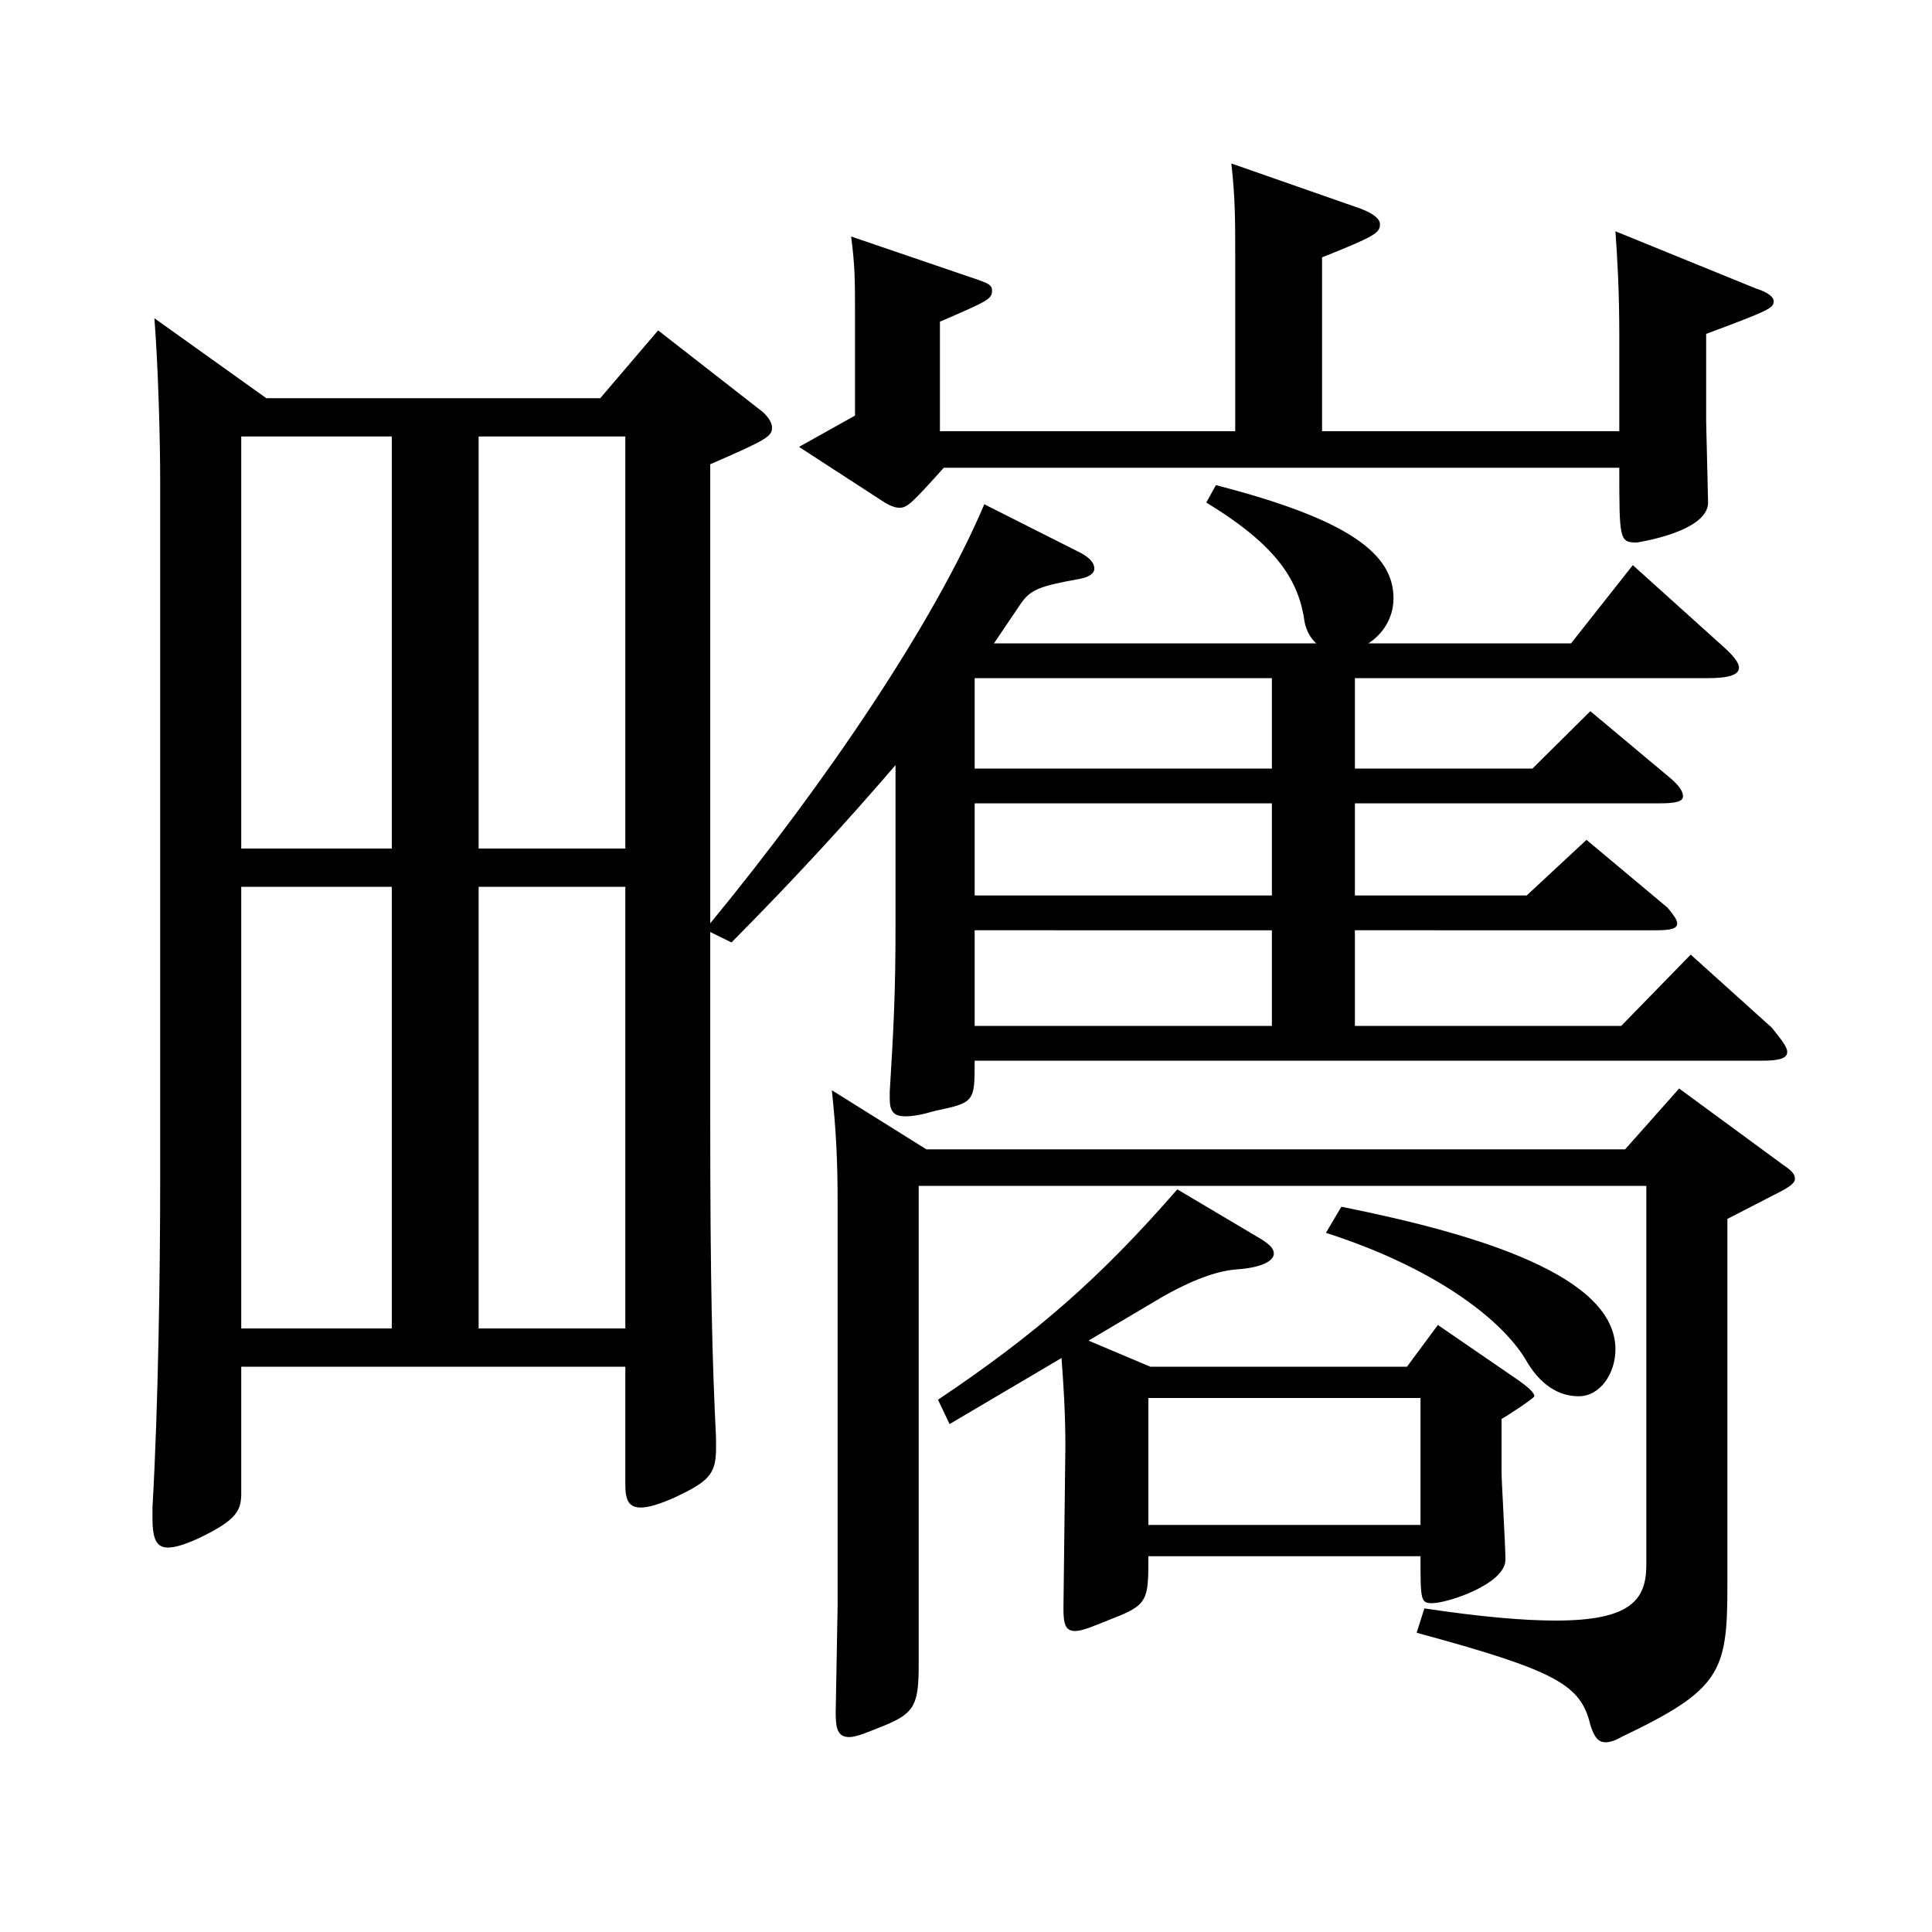
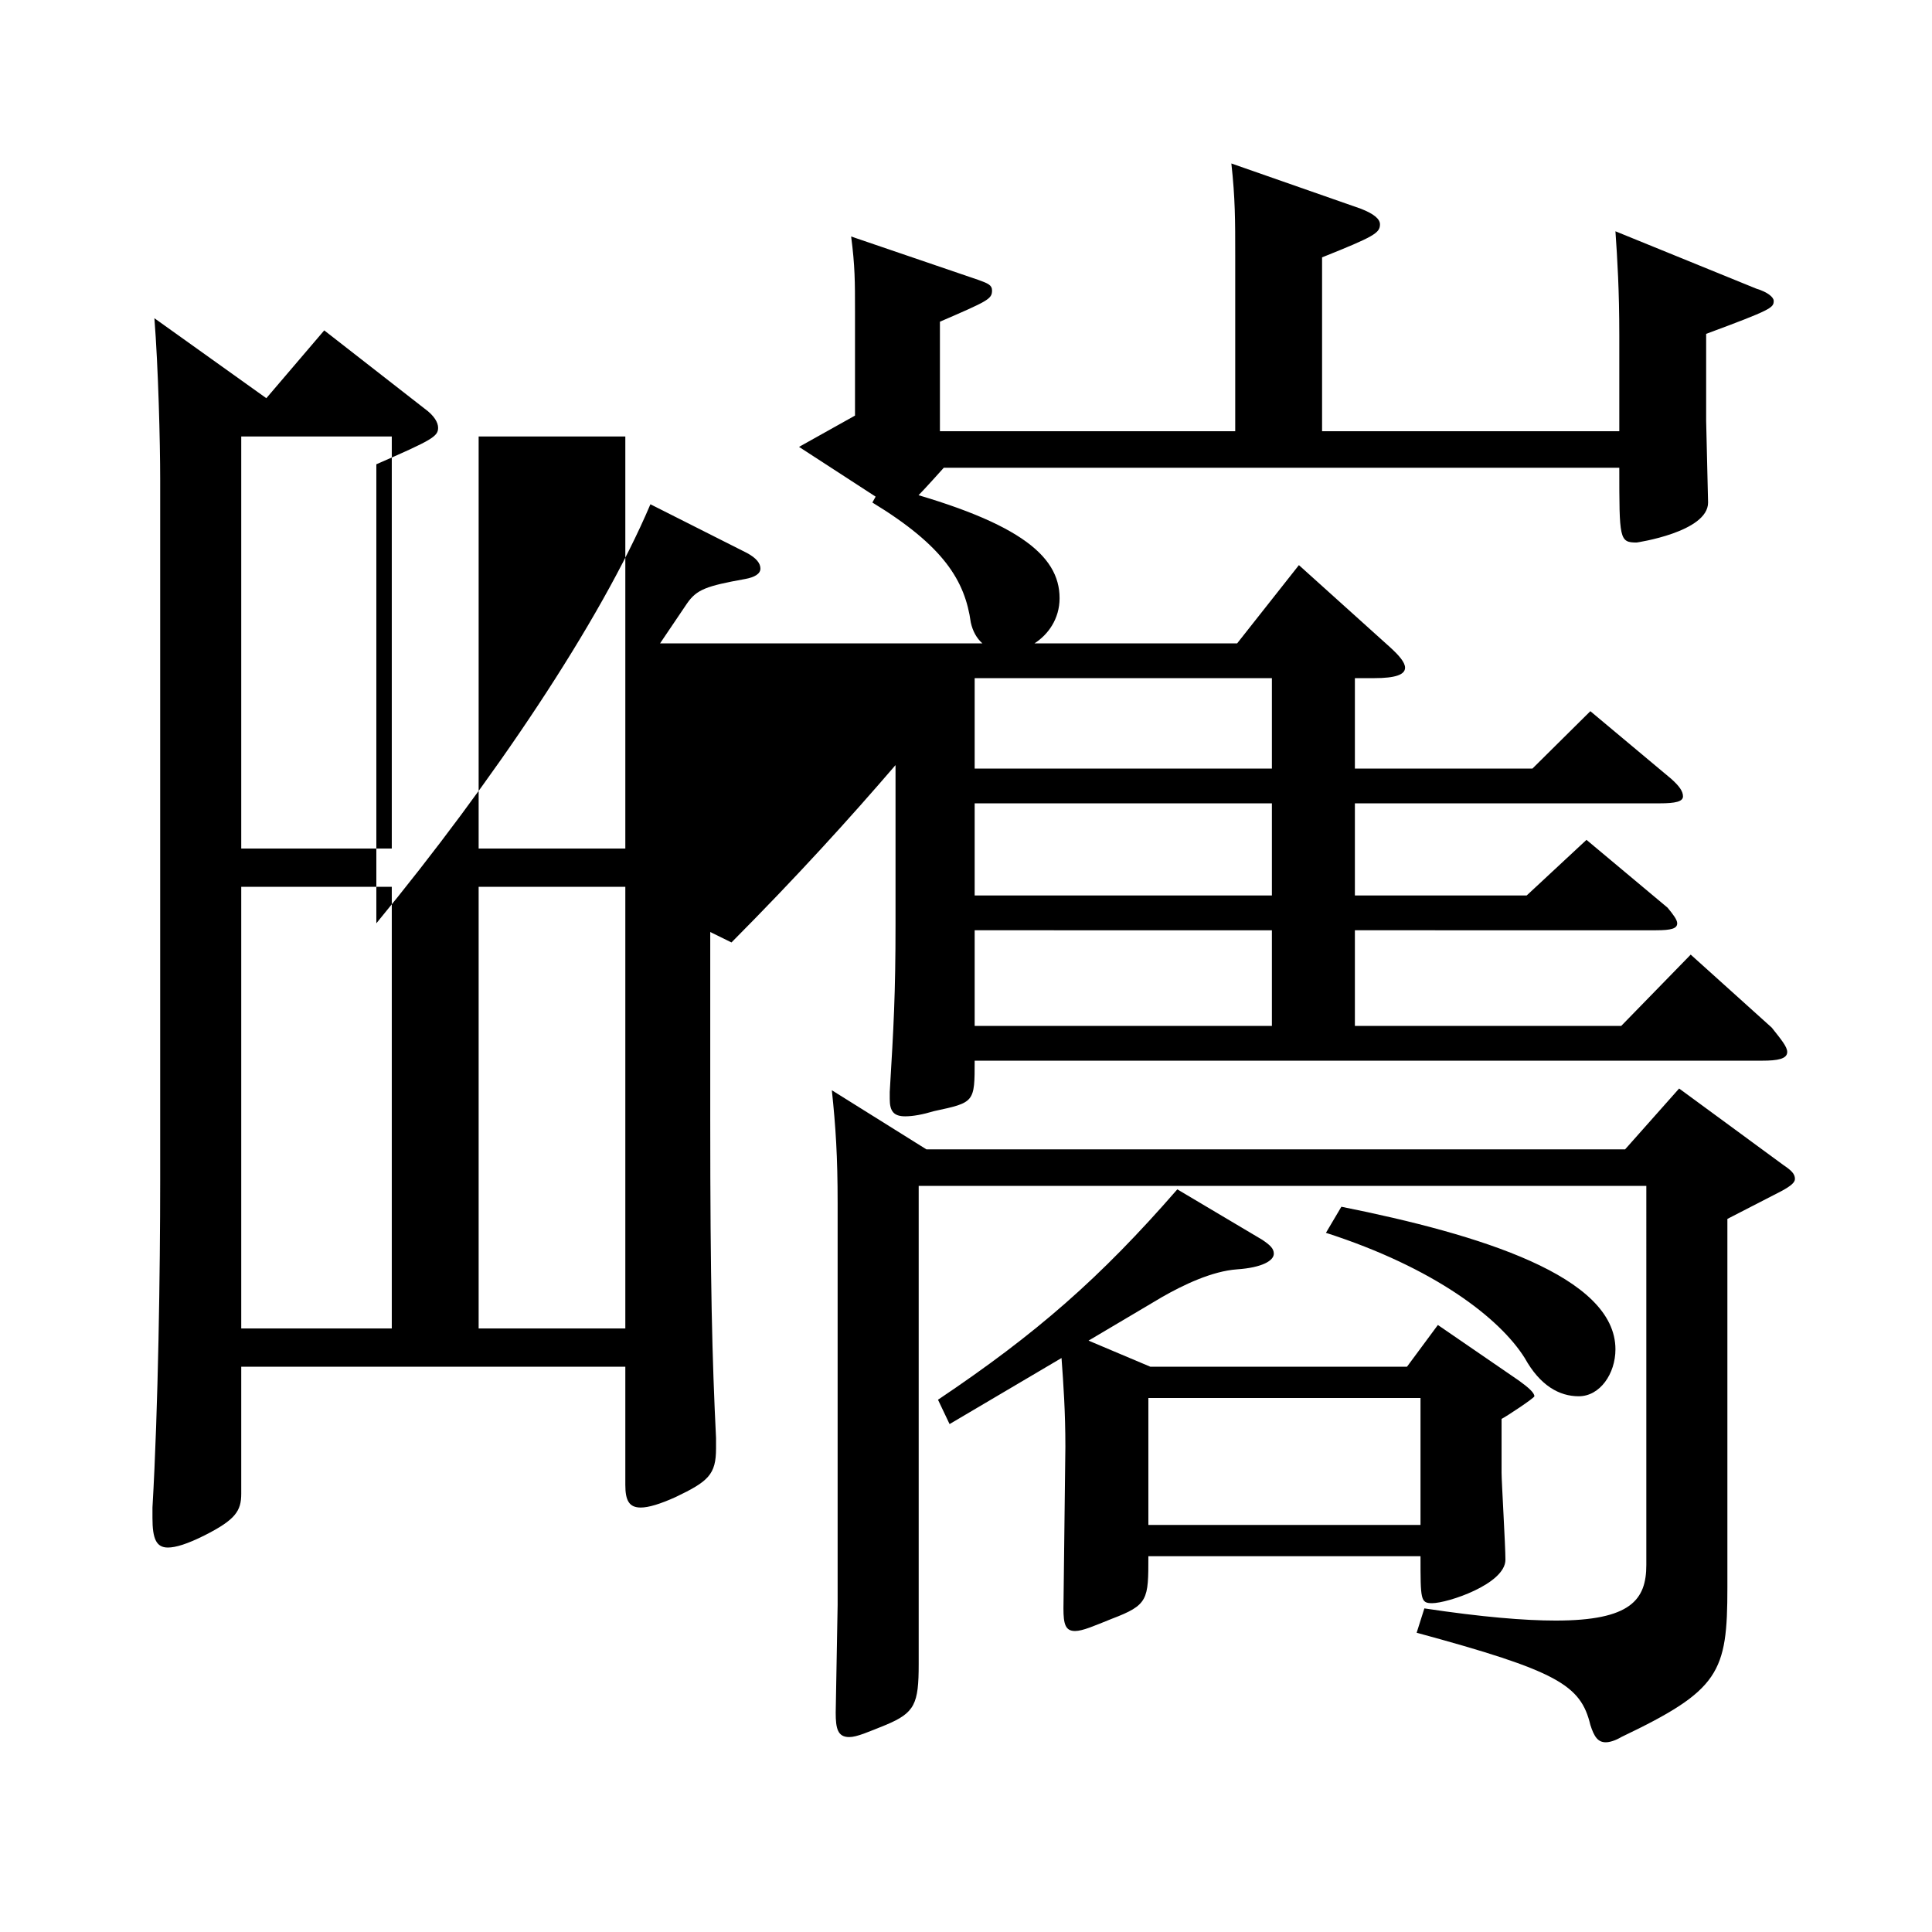
<svg xmlns="http://www.w3.org/2000/svg" version="1.1" id="图层_1" x="0px" y="0px" width="1000px" height="1000px" viewBox="0 0 1000 1000" enable-background="new 0 0 1000 1000" xml:space="preserve">
-   <path d="M124.867,707.405v65.699c0,9-2.997,13.5-18.981,21.6c-8.99,4.5-14.984,6.301-18.98,6.301c-5.994,0-7.992-4.5-7.992-15.301  v-5.399c2.997-51.3,3.996-123.299,3.996-169.199V248.408c0-19.8-0.999-58.5-2.997-83.699l57.941,41.399H310.68l29.97-35.1  l51.947,40.5c4.995,3.6,6.993,7.199,6.993,9.899c0,4.5-2.997,6.3-31.968,18.9v237.598  c59.939-72.899,115.884-155.698,141.857-216.898l49.949,25.2c4.995,2.7,6.993,5.399,6.993,8.1s-2.997,4.5-7.992,5.4  c-19.979,3.6-24.975,5.399-29.97,12.6l-13.985,20.7h166.831c-2.996-2.7-4.994-6.3-5.993-10.8c-2.997-21.601-13.986-39.6-50.949-62.1  l4.995-9c69.93,18,91.907,36,91.907,58.499c0,10.8-5.994,18.9-12.986,23.4h104.894l31.968-40.5l46.953,42.3  c4.995,4.5,7.992,8.1,7.992,10.8c0,3.6-4.995,5.4-15.984,5.4H701.286v46.8h91.907l29.97-29.7l41.958,35.1  c3.996,3.6,5.993,6.3,5.993,9s-3.995,3.6-11.987,3.6H701.286v47.7h88.91l30.969-28.8l41.958,35.1c2.997,3.6,4.995,6.3,4.995,8.1  c0,2.7-2.997,3.601-10.989,3.601H701.286v49.499h137.861l35.963-36.899l41.958,37.8c4.995,6.3,7.992,9.9,7.992,12.6  c0,3.601-4.995,4.5-12.987,4.5H504.484c0,21.601,0,21.601-20.979,26.1c-5.994,1.801-10.989,2.7-14.985,2.7  c-5.994,0-7.992-2.7-7.992-9v-3.6c1.998-33.3,2.997-50.399,2.997-87.3v-81.899c-23.976,27.9-50.948,57.6-84.914,91.8l-10.989-5.4  v97.199c0,84.6,0.999,124.199,2.997,164.699v5.4c0,13.5-3.996,17.1-20.979,25.199c-7.992,3.601-13.986,5.4-17.982,5.4  c-5.993,0-7.991-3.601-7.991-11.7v-61.199H124.867z M124.867,439.207h77.921V225.908h-77.921V439.207z M202.788,459.007h-77.921  v228.599h77.921V459.007z M247.743,439.207h75.924V225.908h-75.924V439.207z M323.667,459.007h-75.924v228.599h75.924V459.007z   M639.349,223.208v-90.899c0-17.999,0-29.699-1.998-47.699l66.933,23.399c6.993,2.7,9.989,5.4,9.989,8.101  c0,4.5-2.996,6.3-29.97,17.1v89.999h153.846v-49.499c0-23.4-0.999-39.6-1.998-54l72.926,29.7c5.994,1.8,8.991,4.5,8.991,6.3  c0,3.6-0.999,4.5-34.965,17.1v45l0.999,42.3c0,15.3-36.963,20.699-36.963,20.699c-8.99,0-8.99-1.8-8.99-38.699H488.501  c-16.983,18.899-18.981,20.699-22.978,20.699c-1.998,0-4.995-0.899-8.991-3.6l-42.956-27.899l28.971-16.2v-54  c0-15.3,0-23.399-1.998-38.699l65.934,22.5c4.995,1.8,6.993,2.699,6.993,5.399c0,4.5-1.998,5.4-26.973,16.2v56.699H639.349z   M475.514,613.806v247.498c0,20.7-1.998,25.2-16.983,31.5c-8.99,3.6-14.984,6.3-18.98,6.3c-5.994,0-6.993-4.5-6.993-12.6l0.999-55.8  V622.806c0-24.3-0.999-39.6-2.997-58.5l48.951,30.601h361.636l27.972-31.5l53.945,39.6c3.996,2.7,5.994,4.5,5.994,7.2  c0,1.8-1.998,3.6-6.993,6.3l-27.972,14.399v190.799c0,44.1-3.996,53.1-54.944,77.399c-2.997,1.8-5.994,2.7-7.992,2.7  c-3.996,0-5.994-2.7-7.992-9c-4.995-20.7-16.982-27.899-89.909-47.699l3.996-12.601c29.97,4.5,51.947,6.3,67.932,6.3  c38.96,0,46.952-10.8,46.952-28.8V613.806H475.514z M551.437,748.805c0-18-0.998-32.399-1.997-45.899l-57.942,34.199l-5.993-12.6  c50.948-34.2,83.915-63,123.875-108.899l43.955,26.1c3.996,2.7,5.994,4.5,5.994,7.2c0,3.601-5.994,7.2-18.98,8.101  c-12.987,0.899-27.972,8.1-38.961,14.399l-37.962,22.5l31.968,13.5h132.866l15.984-21.6l41.957,28.8c4.995,3.6,7.992,6.3,7.992,8.1  c0,0.899-14.985,10.8-16.982,11.7v27.899c0,4.5,1.997,37.8,1.997,45c0,12.6-29.97,22.5-37.961,22.5  c-5.994,0-5.994-1.801-5.994-24.301H594.394c0,22.5,0,25.2-18.98,32.4c-8.991,3.6-14.985,6.3-18.981,6.3  c-4.995,0-5.993-3.6-5.993-11.7L551.437,748.805z M658.329,351.008H504.484v46.8h153.845V351.008z M658.329,415.807H504.484v47.7  h153.845V415.807z M658.329,531.006v-49.499H504.484v49.499H658.329z M735.252,789.305v-65.7H594.394v65.7H735.252z   M694.293,624.605c71.928,14.4,141.857,36,141.857,73.8c0,12.6-7.992,24.3-18.981,24.3c-9.99,0-19.979-5.4-27.972-19.8  c-12.987-20.7-46.952-46.8-102.896-64.8L694.293,624.605z" />
+   <path d="M124.867,707.405v65.699c0,9-2.997,13.5-18.981,21.6c-8.99,4.5-14.984,6.301-18.98,6.301c-5.994,0-7.992-4.5-7.992-15.301  v-5.399c2.997-51.3,3.996-123.299,3.996-169.199V248.408c0-19.8-0.999-58.5-2.997-83.699l57.941,41.399l29.97-35.1  l51.947,40.5c4.995,3.6,6.993,7.199,6.993,9.899c0,4.5-2.997,6.3-31.968,18.9v237.598  c59.939-72.899,115.884-155.698,141.857-216.898l49.949,25.2c4.995,2.7,6.993,5.399,6.993,8.1s-2.997,4.5-7.992,5.4  c-19.979,3.6-24.975,5.399-29.97,12.6l-13.985,20.7h166.831c-2.996-2.7-4.994-6.3-5.993-10.8c-2.997-21.601-13.986-39.6-50.949-62.1  l4.995-9c69.93,18,91.907,36,91.907,58.499c0,10.8-5.994,18.9-12.986,23.4h104.894l31.968-40.5l46.953,42.3  c4.995,4.5,7.992,8.1,7.992,10.8c0,3.6-4.995,5.4-15.984,5.4H701.286v46.8h91.907l29.97-29.7l41.958,35.1  c3.996,3.6,5.993,6.3,5.993,9s-3.995,3.6-11.987,3.6H701.286v47.7h88.91l30.969-28.8l41.958,35.1c2.997,3.6,4.995,6.3,4.995,8.1  c0,2.7-2.997,3.601-10.989,3.601H701.286v49.499h137.861l35.963-36.899l41.958,37.8c4.995,6.3,7.992,9.9,7.992,12.6  c0,3.601-4.995,4.5-12.987,4.5H504.484c0,21.601,0,21.601-20.979,26.1c-5.994,1.801-10.989,2.7-14.985,2.7  c-5.994,0-7.992-2.7-7.992-9v-3.6c1.998-33.3,2.997-50.399,2.997-87.3v-81.899c-23.976,27.9-50.948,57.6-84.914,91.8l-10.989-5.4  v97.199c0,84.6,0.999,124.199,2.997,164.699v5.4c0,13.5-3.996,17.1-20.979,25.199c-7.992,3.601-13.986,5.4-17.982,5.4  c-5.993,0-7.991-3.601-7.991-11.7v-61.199H124.867z M124.867,439.207h77.921V225.908h-77.921V439.207z M202.788,459.007h-77.921  v228.599h77.921V459.007z M247.743,439.207h75.924V225.908h-75.924V439.207z M323.667,459.007h-75.924v228.599h75.924V459.007z   M639.349,223.208v-90.899c0-17.999,0-29.699-1.998-47.699l66.933,23.399c6.993,2.7,9.989,5.4,9.989,8.101  c0,4.5-2.996,6.3-29.97,17.1v89.999h153.846v-49.499c0-23.4-0.999-39.6-1.998-54l72.926,29.7c5.994,1.8,8.991,4.5,8.991,6.3  c0,3.6-0.999,4.5-34.965,17.1v45l0.999,42.3c0,15.3-36.963,20.699-36.963,20.699c-8.99,0-8.99-1.8-8.99-38.699H488.501  c-16.983,18.899-18.981,20.699-22.978,20.699c-1.998,0-4.995-0.899-8.991-3.6l-42.956-27.899l28.971-16.2v-54  c0-15.3,0-23.399-1.998-38.699l65.934,22.5c4.995,1.8,6.993,2.699,6.993,5.399c0,4.5-1.998,5.4-26.973,16.2v56.699H639.349z   M475.514,613.806v247.498c0,20.7-1.998,25.2-16.983,31.5c-8.99,3.6-14.984,6.3-18.98,6.3c-5.994,0-6.993-4.5-6.993-12.6l0.999-55.8  V622.806c0-24.3-0.999-39.6-2.997-58.5l48.951,30.601h361.636l27.972-31.5l53.945,39.6c3.996,2.7,5.994,4.5,5.994,7.2  c0,1.8-1.998,3.6-6.993,6.3l-27.972,14.399v190.799c0,44.1-3.996,53.1-54.944,77.399c-2.997,1.8-5.994,2.7-7.992,2.7  c-3.996,0-5.994-2.7-7.992-9c-4.995-20.7-16.982-27.899-89.909-47.699l3.996-12.601c29.97,4.5,51.947,6.3,67.932,6.3  c38.96,0,46.952-10.8,46.952-28.8V613.806H475.514z M551.437,748.805c0-18-0.998-32.399-1.997-45.899l-57.942,34.199l-5.993-12.6  c50.948-34.2,83.915-63,123.875-108.899l43.955,26.1c3.996,2.7,5.994,4.5,5.994,7.2c0,3.601-5.994,7.2-18.98,8.101  c-12.987,0.899-27.972,8.1-38.961,14.399l-37.962,22.5l31.968,13.5h132.866l15.984-21.6l41.957,28.8c4.995,3.6,7.992,6.3,7.992,8.1  c0,0.899-14.985,10.8-16.982,11.7v27.899c0,4.5,1.997,37.8,1.997,45c0,12.6-29.97,22.5-37.961,22.5  c-5.994,0-5.994-1.801-5.994-24.301H594.394c0,22.5,0,25.2-18.98,32.4c-8.991,3.6-14.985,6.3-18.981,6.3  c-4.995,0-5.993-3.6-5.993-11.7L551.437,748.805z M658.329,351.008H504.484v46.8h153.845V351.008z M658.329,415.807H504.484v47.7  h153.845V415.807z M658.329,531.006v-49.499H504.484v49.499H658.329z M735.252,789.305v-65.7H594.394v65.7H735.252z   M694.293,624.605c71.928,14.4,141.857,36,141.857,73.8c0,12.6-7.992,24.3-18.981,24.3c-9.99,0-19.979-5.4-27.972-19.8  c-12.987-20.7-46.952-46.8-102.896-64.8L694.293,624.605z" />
</svg>